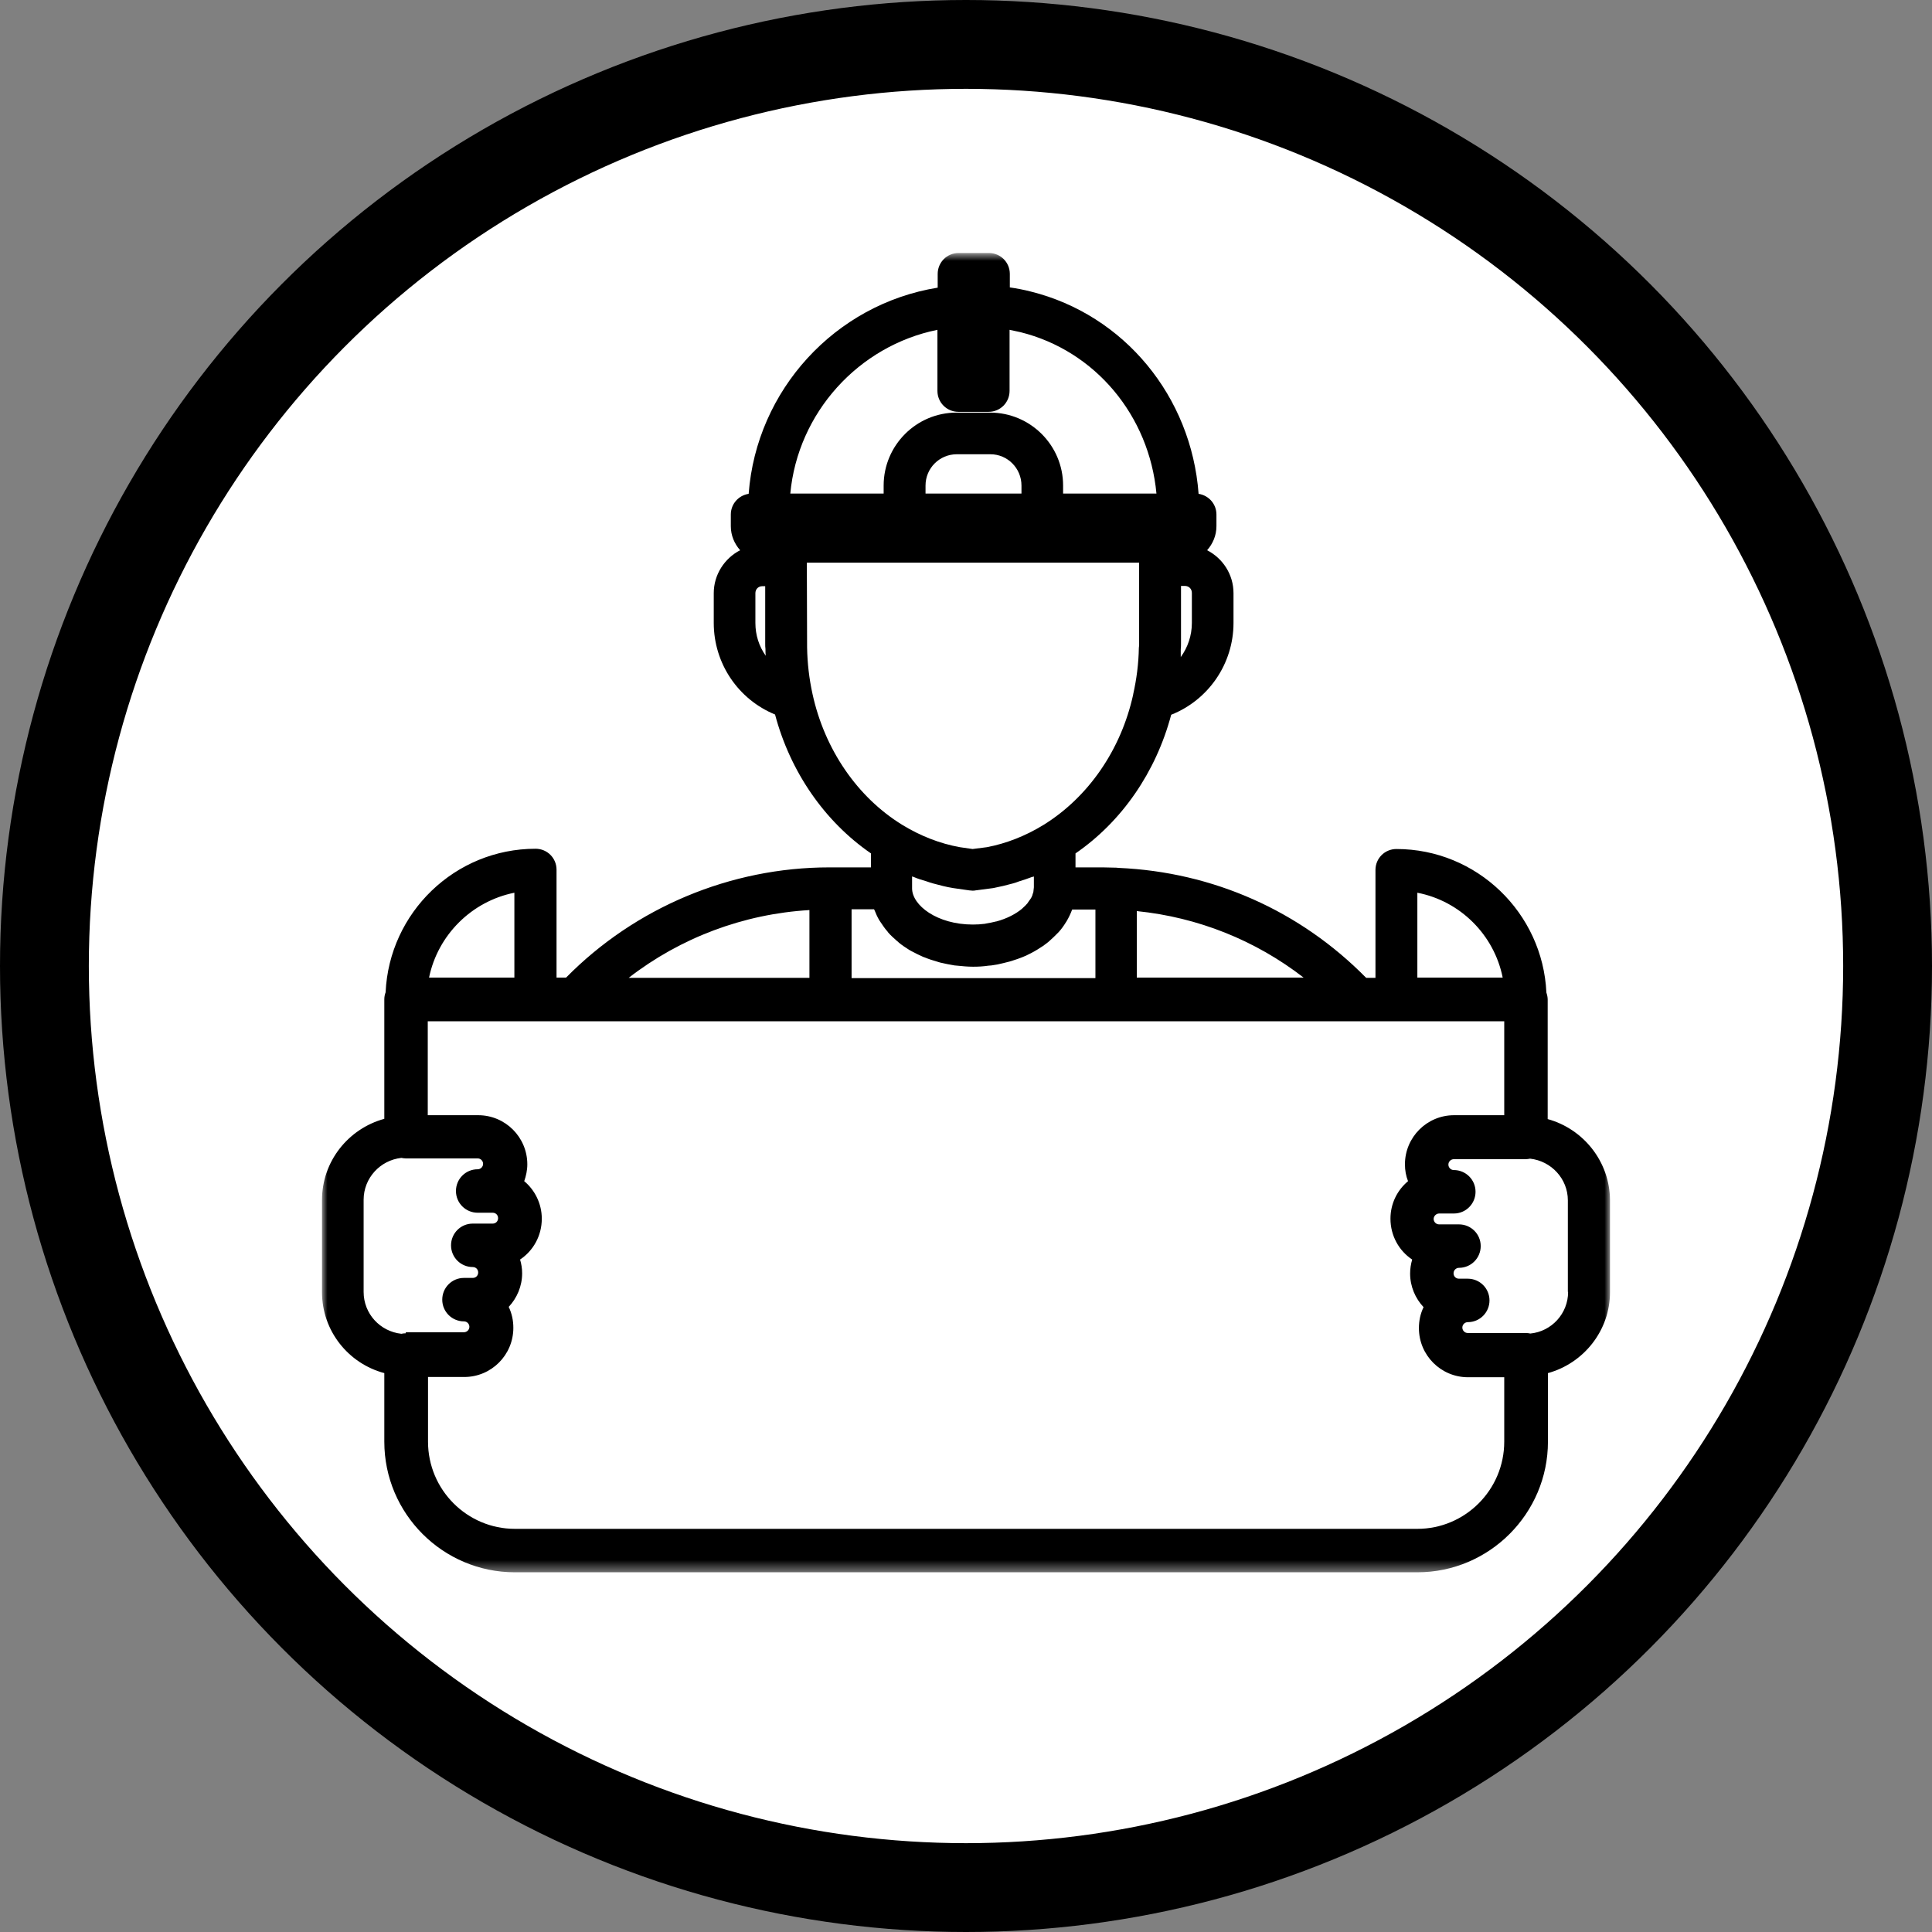
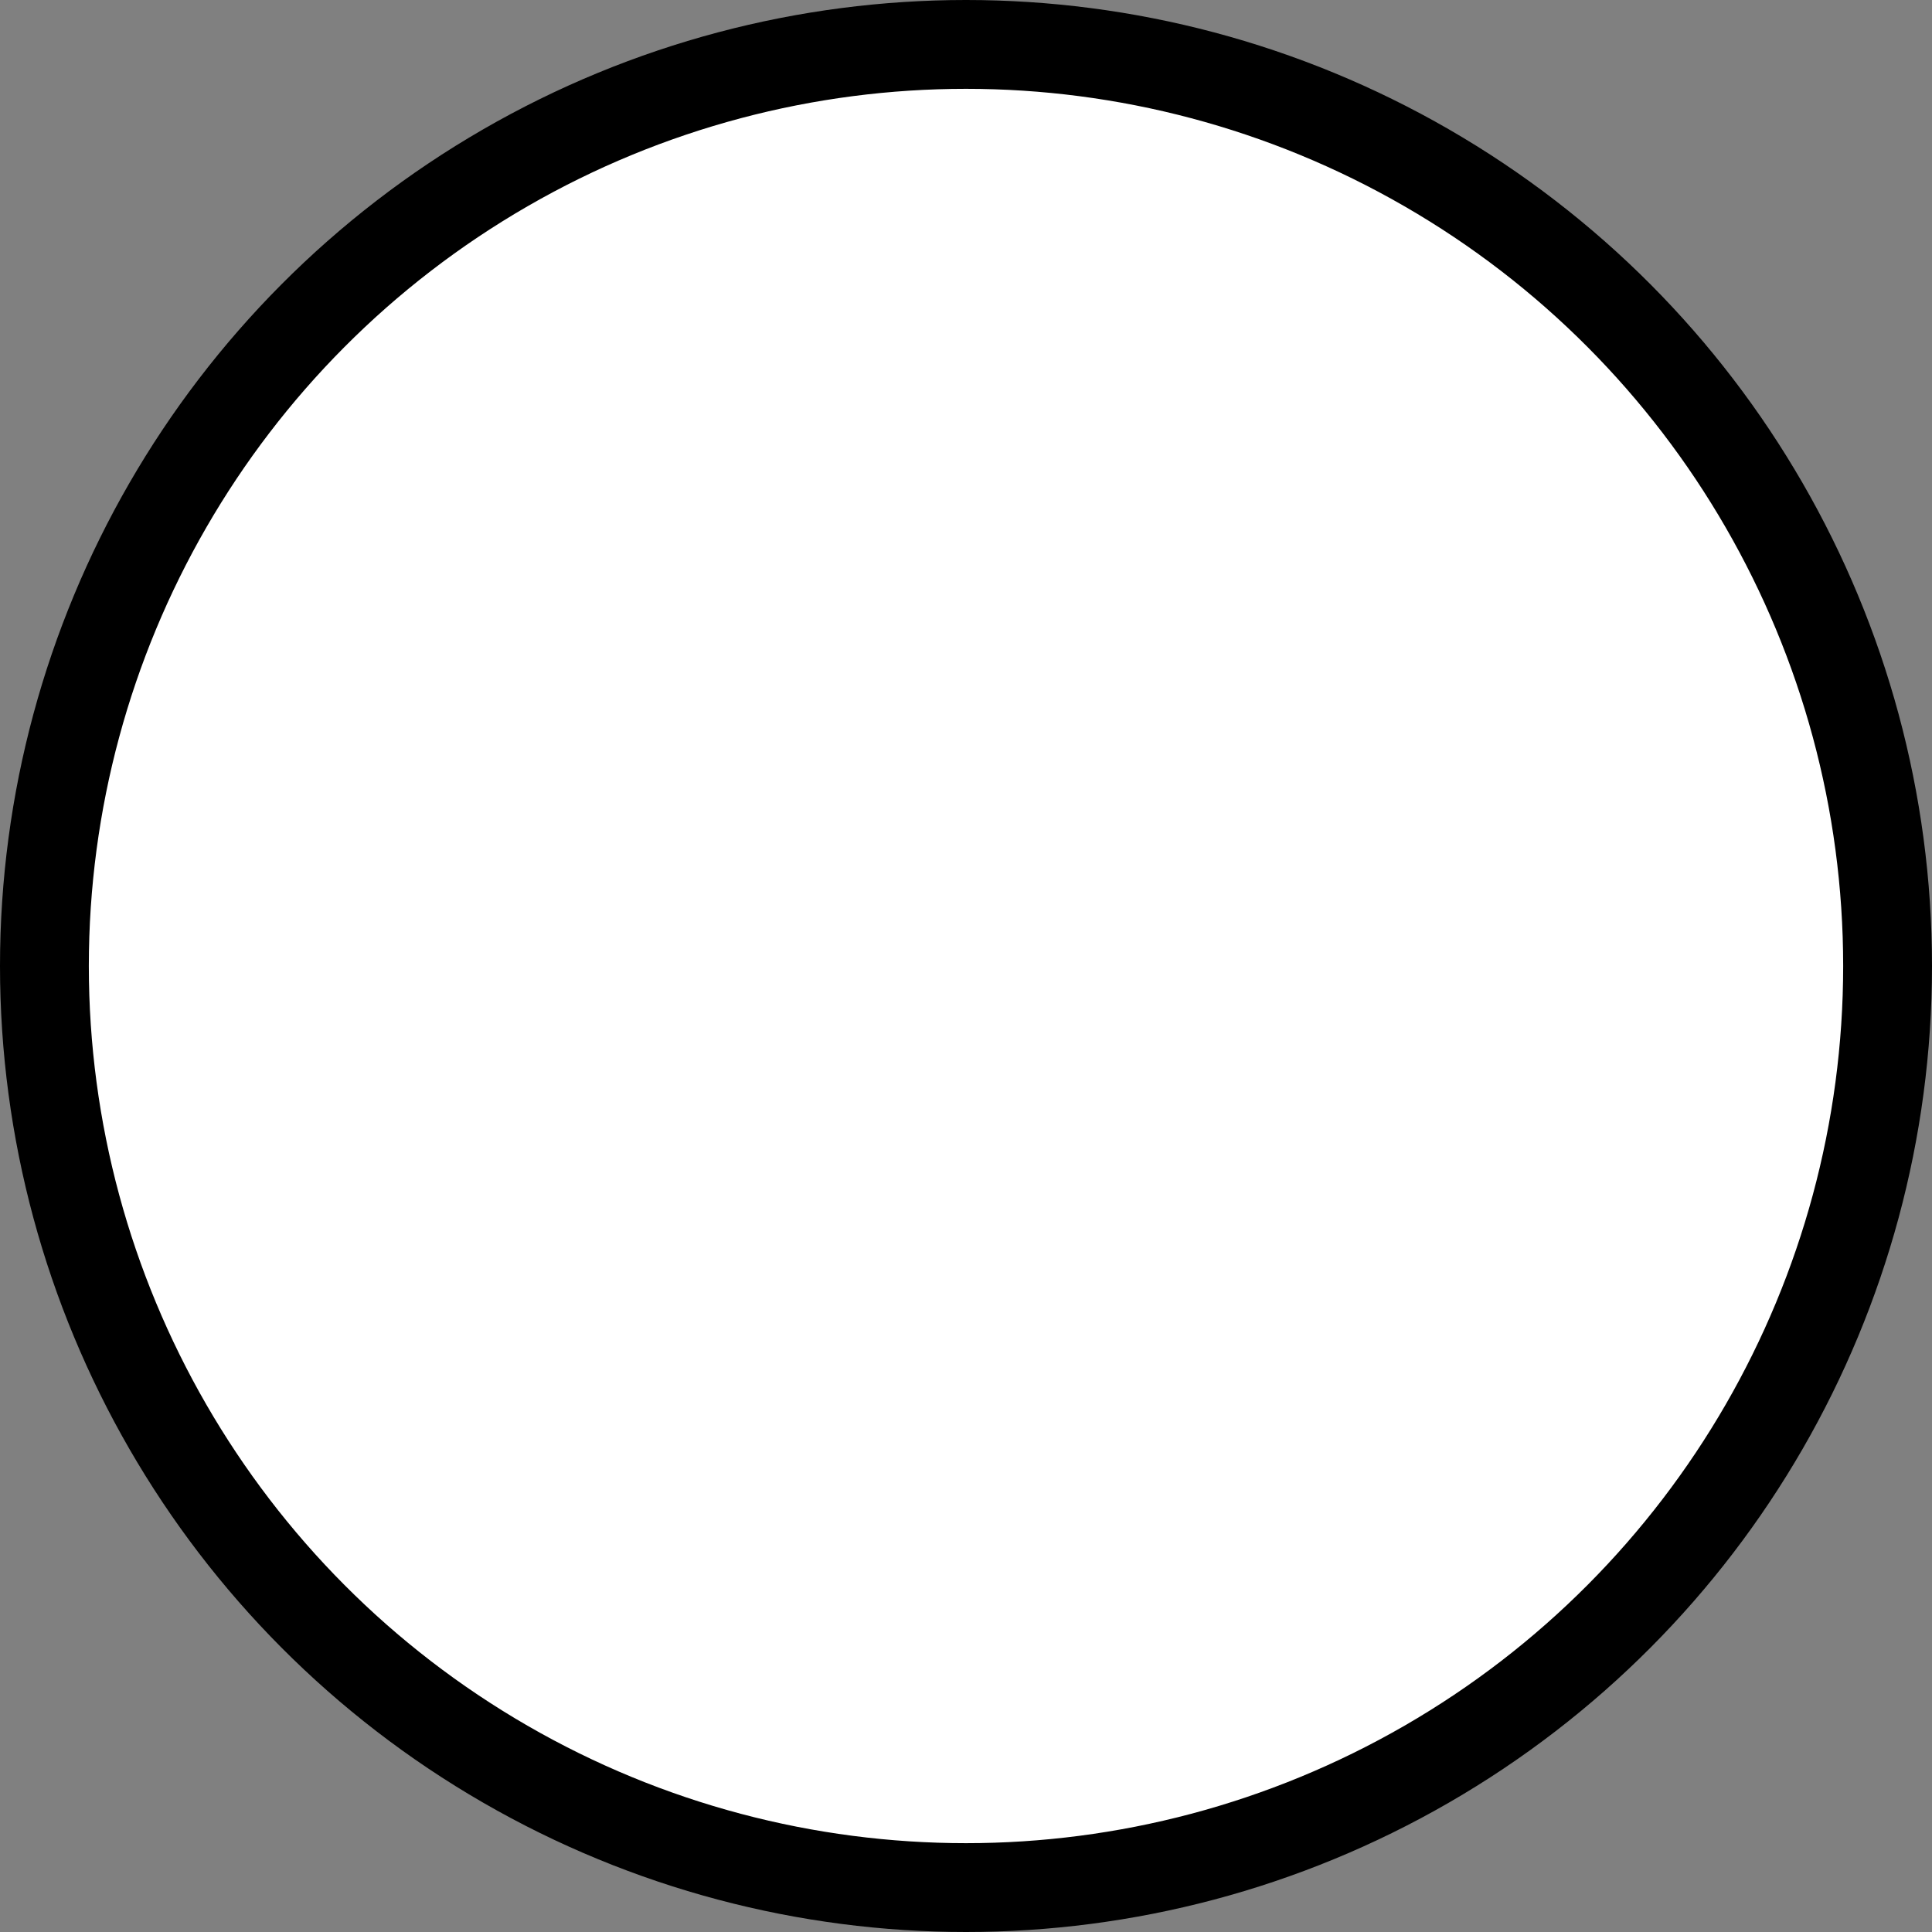
<svg xmlns="http://www.w3.org/2000/svg" width="174" height="174" viewBox="0 0 174 174" fill="none">
  <rect x="0" y="0" width="174" height="174" fill="#808080" stroke="none" />
  <circle cx="87" cy="87" r="83" fill="white" stroke="black" stroke-width="8" />
  <mask id="mask0_394_8" style="mask-type:luminance" maskUnits="userSpaceOnUse" x="29" y="22" width="116" height="120">
-     <path d="M29 22.786H145V141.605H29V22.786Z" fill="white" />
-   </mask>
+     </mask>
  <g mask="url(#mask0_394_8)">
-     <path d="M139.388 100.787V90.024C139.388 89.814 139.341 89.604 139.271 89.394C138.945 82.218 133.006 76.464 125.764 76.464C124.716 76.464 123.877 77.303 123.877 78.351V88.066H123.039C117.101 82.032 109.252 78.537 100.752 78.165C100.659 78.165 100.589 78.142 100.496 78.142C100.472 78.142 100.426 78.142 100.403 78.142C100.053 78.142 99.68 78.118 99.332 78.118H96.862V76.86C101.031 73.994 104.105 69.544 105.48 64.372C108.833 63.044 111.092 59.782 111.092 56.102V53.423C111.092 51.721 110.114 50.277 108.716 49.555C109.229 48.972 109.555 48.227 109.555 47.388V46.34C109.555 45.385 108.856 44.615 107.948 44.476C107.296 35.716 101.264 28.354 92.834 26.257C92.205 26.094 91.576 25.977 90.947 25.884V24.673C90.947 23.624 90.109 22.786 89.061 22.786H86.336C85.288 22.786 84.45 23.624 84.45 24.673V25.907C75.204 27.399 68.125 35.133 67.426 44.476C66.518 44.615 65.819 45.385 65.819 46.34V47.388C65.819 48.227 66.145 48.972 66.658 49.555C65.26 50.277 64.282 51.745 64.282 53.423V56.102C64.282 59.759 66.495 62.998 69.802 64.349C71.176 69.521 74.273 73.994 78.442 76.86V78.118H74.692C65.796 78.118 57.202 81.729 50.984 88.043H50.123V78.328C50.123 77.279 49.284 76.44 48.236 76.44C40.97 76.44 35.055 82.195 34.729 89.371C34.659 89.557 34.612 89.767 34.612 90V100.764C31.375 101.649 29 104.584 29 108.079V116.373C29 119.868 31.375 122.803 34.612 123.665V129.839C34.612 136.34 39.899 141.605 46.373 141.605H127.65C134.124 141.605 139.411 136.317 139.411 129.839V123.665C142.625 122.78 145 119.845 145 116.373V108.079C144.977 104.608 142.602 101.672 139.388 100.787ZM106.341 58.478C106.364 58.292 106.364 58.129 106.364 57.942V52.77H106.714C107.063 52.77 107.342 53.026 107.342 53.399V56.102C107.342 57.243 106.97 58.315 106.341 59.177C106.341 58.944 106.341 58.711 106.341 58.478ZM68.032 56.102V53.423C68.032 53.073 68.288 52.793 68.66 52.793H68.916V57.965C68.916 58.129 68.916 58.292 68.94 58.455C68.94 58.664 68.94 58.874 68.963 59.06C68.358 58.199 68.032 57.197 68.032 56.102ZM127.65 80.401C131.516 81.147 134.567 84.199 135.335 88.043H127.65V80.401ZM102.382 82.055C107.901 82.615 113.071 84.688 117.403 88.043H102.382V82.055ZM84.427 29.705V35.203C84.427 36.251 85.265 37.09 86.313 37.09H89.038C90.086 37.09 90.924 36.251 90.924 35.203V29.705C91.25 29.775 91.576 29.845 91.903 29.915C98.656 31.592 103.5 37.44 104.152 44.452H95.745V43.73C95.745 40.096 92.787 37.16 89.177 37.16H86.15C82.517 37.16 79.583 40.119 79.583 43.73V44.452H71.176C71.851 37.184 77.3 31.15 84.427 29.705ZM91.996 43.73V44.452H83.355V43.73C83.355 42.169 84.613 40.911 86.174 40.911H89.201C90.738 40.911 91.996 42.169 91.996 43.73ZM73.178 62.508C72.876 61.134 72.713 59.736 72.689 58.315L72.666 50.673H102.592V57.965C102.592 58.012 102.592 58.082 102.592 58.129C102.592 58.199 102.568 58.269 102.568 58.339C102.545 59.782 102.359 61.18 102.056 62.532V62.555C100.962 67.541 98.004 71.804 93.975 74.297C92.344 75.299 90.598 75.975 88.875 76.3L87.594 76.464L86.453 76.3C84.636 75.975 82.867 75.275 81.236 74.274C77.231 71.804 74.273 67.518 73.178 62.508ZM93.113 78.933V79.912L93.067 80.331C93.067 80.378 93.043 80.425 93.02 80.471C92.997 80.588 92.95 80.728 92.88 80.844C92.834 80.937 92.74 81.053 92.671 81.147C92.624 81.216 92.577 81.286 92.531 81.356C92.414 81.496 92.275 81.636 92.112 81.776C92.089 81.799 92.066 81.823 92.042 81.846C91.483 82.311 90.691 82.731 89.736 82.988C89.736 82.988 89.736 82.988 89.713 82.988C89.433 83.058 89.108 83.127 88.805 83.174C88.782 83.174 88.735 83.197 88.712 83.197C88.362 83.244 87.99 83.267 87.618 83.267C84.404 83.267 82.144 81.543 82.144 80.005V78.933C82.191 78.957 82.237 78.957 82.284 78.98C82.657 79.143 83.053 79.26 83.448 79.376C83.658 79.446 83.844 79.516 84.031 79.563C84.636 79.726 85.242 79.888 85.847 79.982L87.315 80.192C87.408 80.192 87.524 80.215 87.594 80.215C87.687 80.215 87.757 80.215 87.85 80.192L89.457 79.982C90.062 79.865 90.645 79.726 91.227 79.563C91.413 79.516 91.6 79.446 91.786 79.376C92.182 79.26 92.577 79.12 92.95 78.98C93.02 78.98 93.067 78.957 93.113 78.933ZM76.648 81.893H78.721C78.745 81.939 78.745 81.963 78.767 81.986C78.884 82.288 79.023 82.591 79.186 82.871C79.233 82.941 79.28 83.011 79.326 83.081C79.513 83.36 79.699 83.64 79.932 83.896C79.956 83.919 79.956 83.943 79.979 83.966C80.212 84.246 80.49 84.478 80.77 84.734C80.84 84.781 80.887 84.828 80.957 84.898C81.236 85.131 81.562 85.341 81.888 85.55C81.958 85.597 82.028 85.62 82.097 85.666C82.447 85.853 82.82 86.039 83.192 86.202C83.192 86.202 83.192 86.202 83.216 86.202C83.611 86.366 84.031 86.506 84.45 86.622C84.52 86.645 84.613 86.669 84.683 86.692C85.102 86.785 85.521 86.878 85.964 86.948C86.057 86.948 86.127 86.971 86.22 86.971C86.685 87.018 87.151 87.064 87.641 87.064C88.106 87.064 88.549 87.041 89.015 86.971C89.108 86.971 89.201 86.948 89.294 86.948C89.666 86.901 90.016 86.832 90.365 86.739C90.552 86.692 90.738 86.645 90.924 86.599C91.18 86.529 91.413 86.436 91.646 86.366C91.903 86.272 92.159 86.179 92.414 86.063C92.461 86.039 92.507 86.016 92.554 85.993C92.95 85.806 93.323 85.597 93.672 85.364C93.765 85.317 93.835 85.247 93.928 85.201C94.184 85.014 94.417 84.851 94.627 84.641C94.79 84.501 94.953 84.339 95.116 84.176C95.186 84.106 95.279 84.013 95.349 83.943C95.605 83.663 95.815 83.36 96.001 83.058C96.024 83.034 96.024 83.011 96.048 82.988C96.257 82.638 96.421 82.288 96.56 81.916H98.656V88.09H76.695V81.893H76.648ZM72.899 81.963V88.066H56.62C61.278 84.455 66.96 82.311 72.899 81.963ZM46.326 80.401V88.043H38.642C39.433 84.199 42.484 81.17 46.326 80.401ZM36.546 120.077C36.406 120.077 36.266 120.101 36.149 120.124C34.24 119.915 32.749 118.33 32.749 116.35V108.056C32.749 106.099 34.24 104.491 36.149 104.282C36.289 104.305 36.406 104.329 36.546 104.329H43.02C43.299 104.329 43.509 104.561 43.509 104.817C43.509 105.097 43.276 105.307 43.02 105.307C41.925 105.307 41.064 106.192 41.064 107.264C41.064 108.359 41.948 109.221 43.02 109.221H44.371C44.65 109.221 44.859 109.43 44.859 109.71C44.859 109.99 44.65 110.2 44.371 110.2H42.577C41.483 110.2 40.621 111.085 40.621 112.156C40.621 113.251 41.506 114.113 42.577 114.113C42.857 114.113 43.066 114.323 43.066 114.603C43.066 114.882 42.857 115.092 42.577 115.092H41.785C40.691 115.092 39.83 115.977 39.83 117.049C39.83 118.144 40.714 119.006 41.785 119.006C42.065 119.006 42.274 119.239 42.274 119.495C42.274 119.775 42.041 119.984 41.785 119.984H36.546V120.077ZM135.475 129.839C135.475 134.173 131.959 137.691 127.65 137.691H46.373C42.065 137.691 38.548 134.173 38.548 129.839V124.015H41.809C44.254 124.015 46.233 122.035 46.233 119.589C46.233 118.912 46.094 118.284 45.815 117.701C46.559 116.909 47.025 115.838 47.025 114.673C47.025 114.23 46.956 113.834 46.839 113.438C48.027 112.646 48.795 111.295 48.795 109.757C48.795 108.405 48.166 107.17 47.212 106.379C47.375 105.912 47.491 105.4 47.491 104.864C47.491 102.418 45.512 100.438 43.066 100.438H38.525V91.98H135.475V100.438H130.957C128.512 100.438 126.532 102.418 126.532 104.864C126.532 105.4 126.625 105.912 126.811 106.379C125.834 107.194 125.228 108.405 125.228 109.757C125.228 111.295 125.997 112.646 127.184 113.438C127.068 113.834 126.998 114.253 126.998 114.696C126.998 115.861 127.464 116.932 128.209 117.724C127.929 118.307 127.79 118.936 127.79 119.612C127.79 122.058 129.769 124.038 132.215 124.038H135.475V129.839ZM141.227 116.35C141.227 118.307 139.737 119.915 137.827 120.101C137.711 120.077 137.571 120.054 137.431 120.054H132.192C131.912 120.054 131.702 119.822 131.702 119.565C131.702 119.286 131.935 119.076 132.192 119.076C133.286 119.076 134.147 118.191 134.147 117.119C134.147 116.024 133.263 115.162 132.192 115.162H131.399C131.12 115.162 130.91 114.952 130.91 114.673C130.91 114.393 131.143 114.183 131.399 114.183C132.494 114.183 133.356 113.298 133.356 112.226C133.356 111.131 132.471 110.27 131.399 110.27H129.606C129.327 110.27 129.117 110.036 129.117 109.78C129.117 109.523 129.35 109.291 129.606 109.291H130.934C132.028 109.291 132.89 108.405 132.89 107.334C132.89 106.239 132.005 105.377 130.934 105.377C130.655 105.377 130.445 105.144 130.445 104.887C130.445 104.608 130.678 104.398 130.934 104.398H137.408C137.548 104.398 137.664 104.375 137.804 104.352C139.714 104.561 141.204 106.169 141.204 108.103V116.35H141.227Z" fill="black" />
-   </g>
+     </g>
</svg>